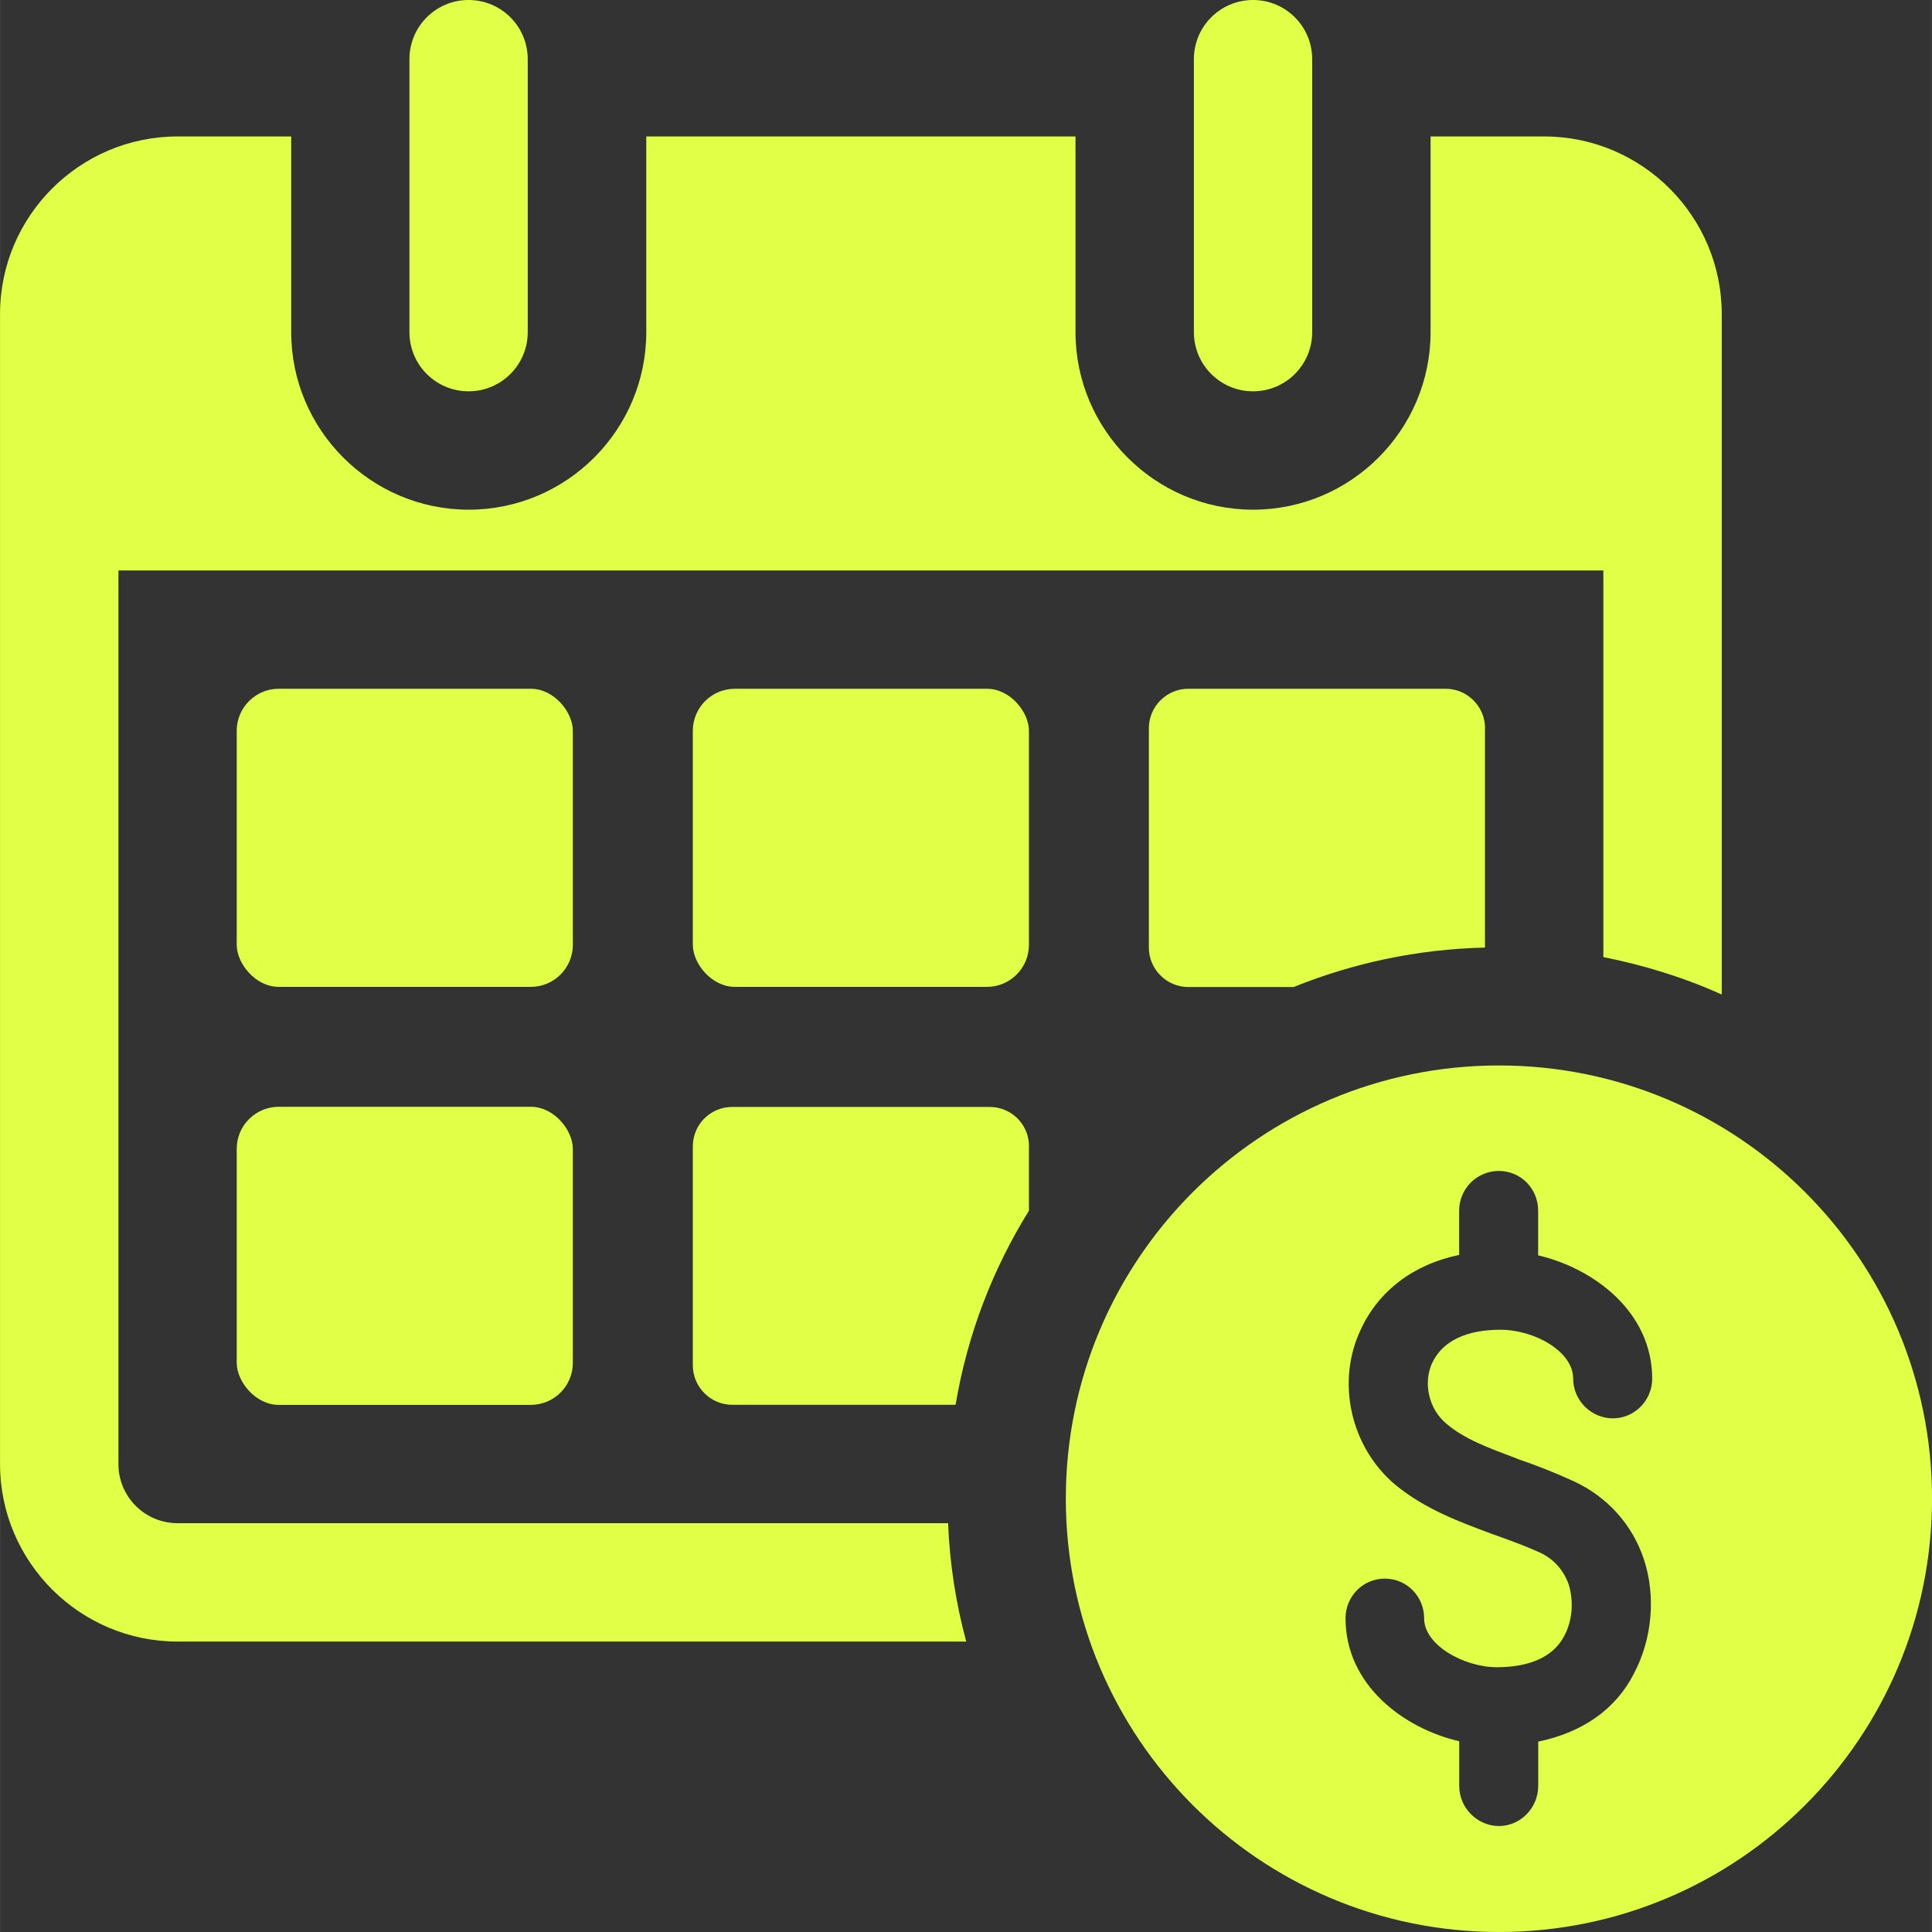
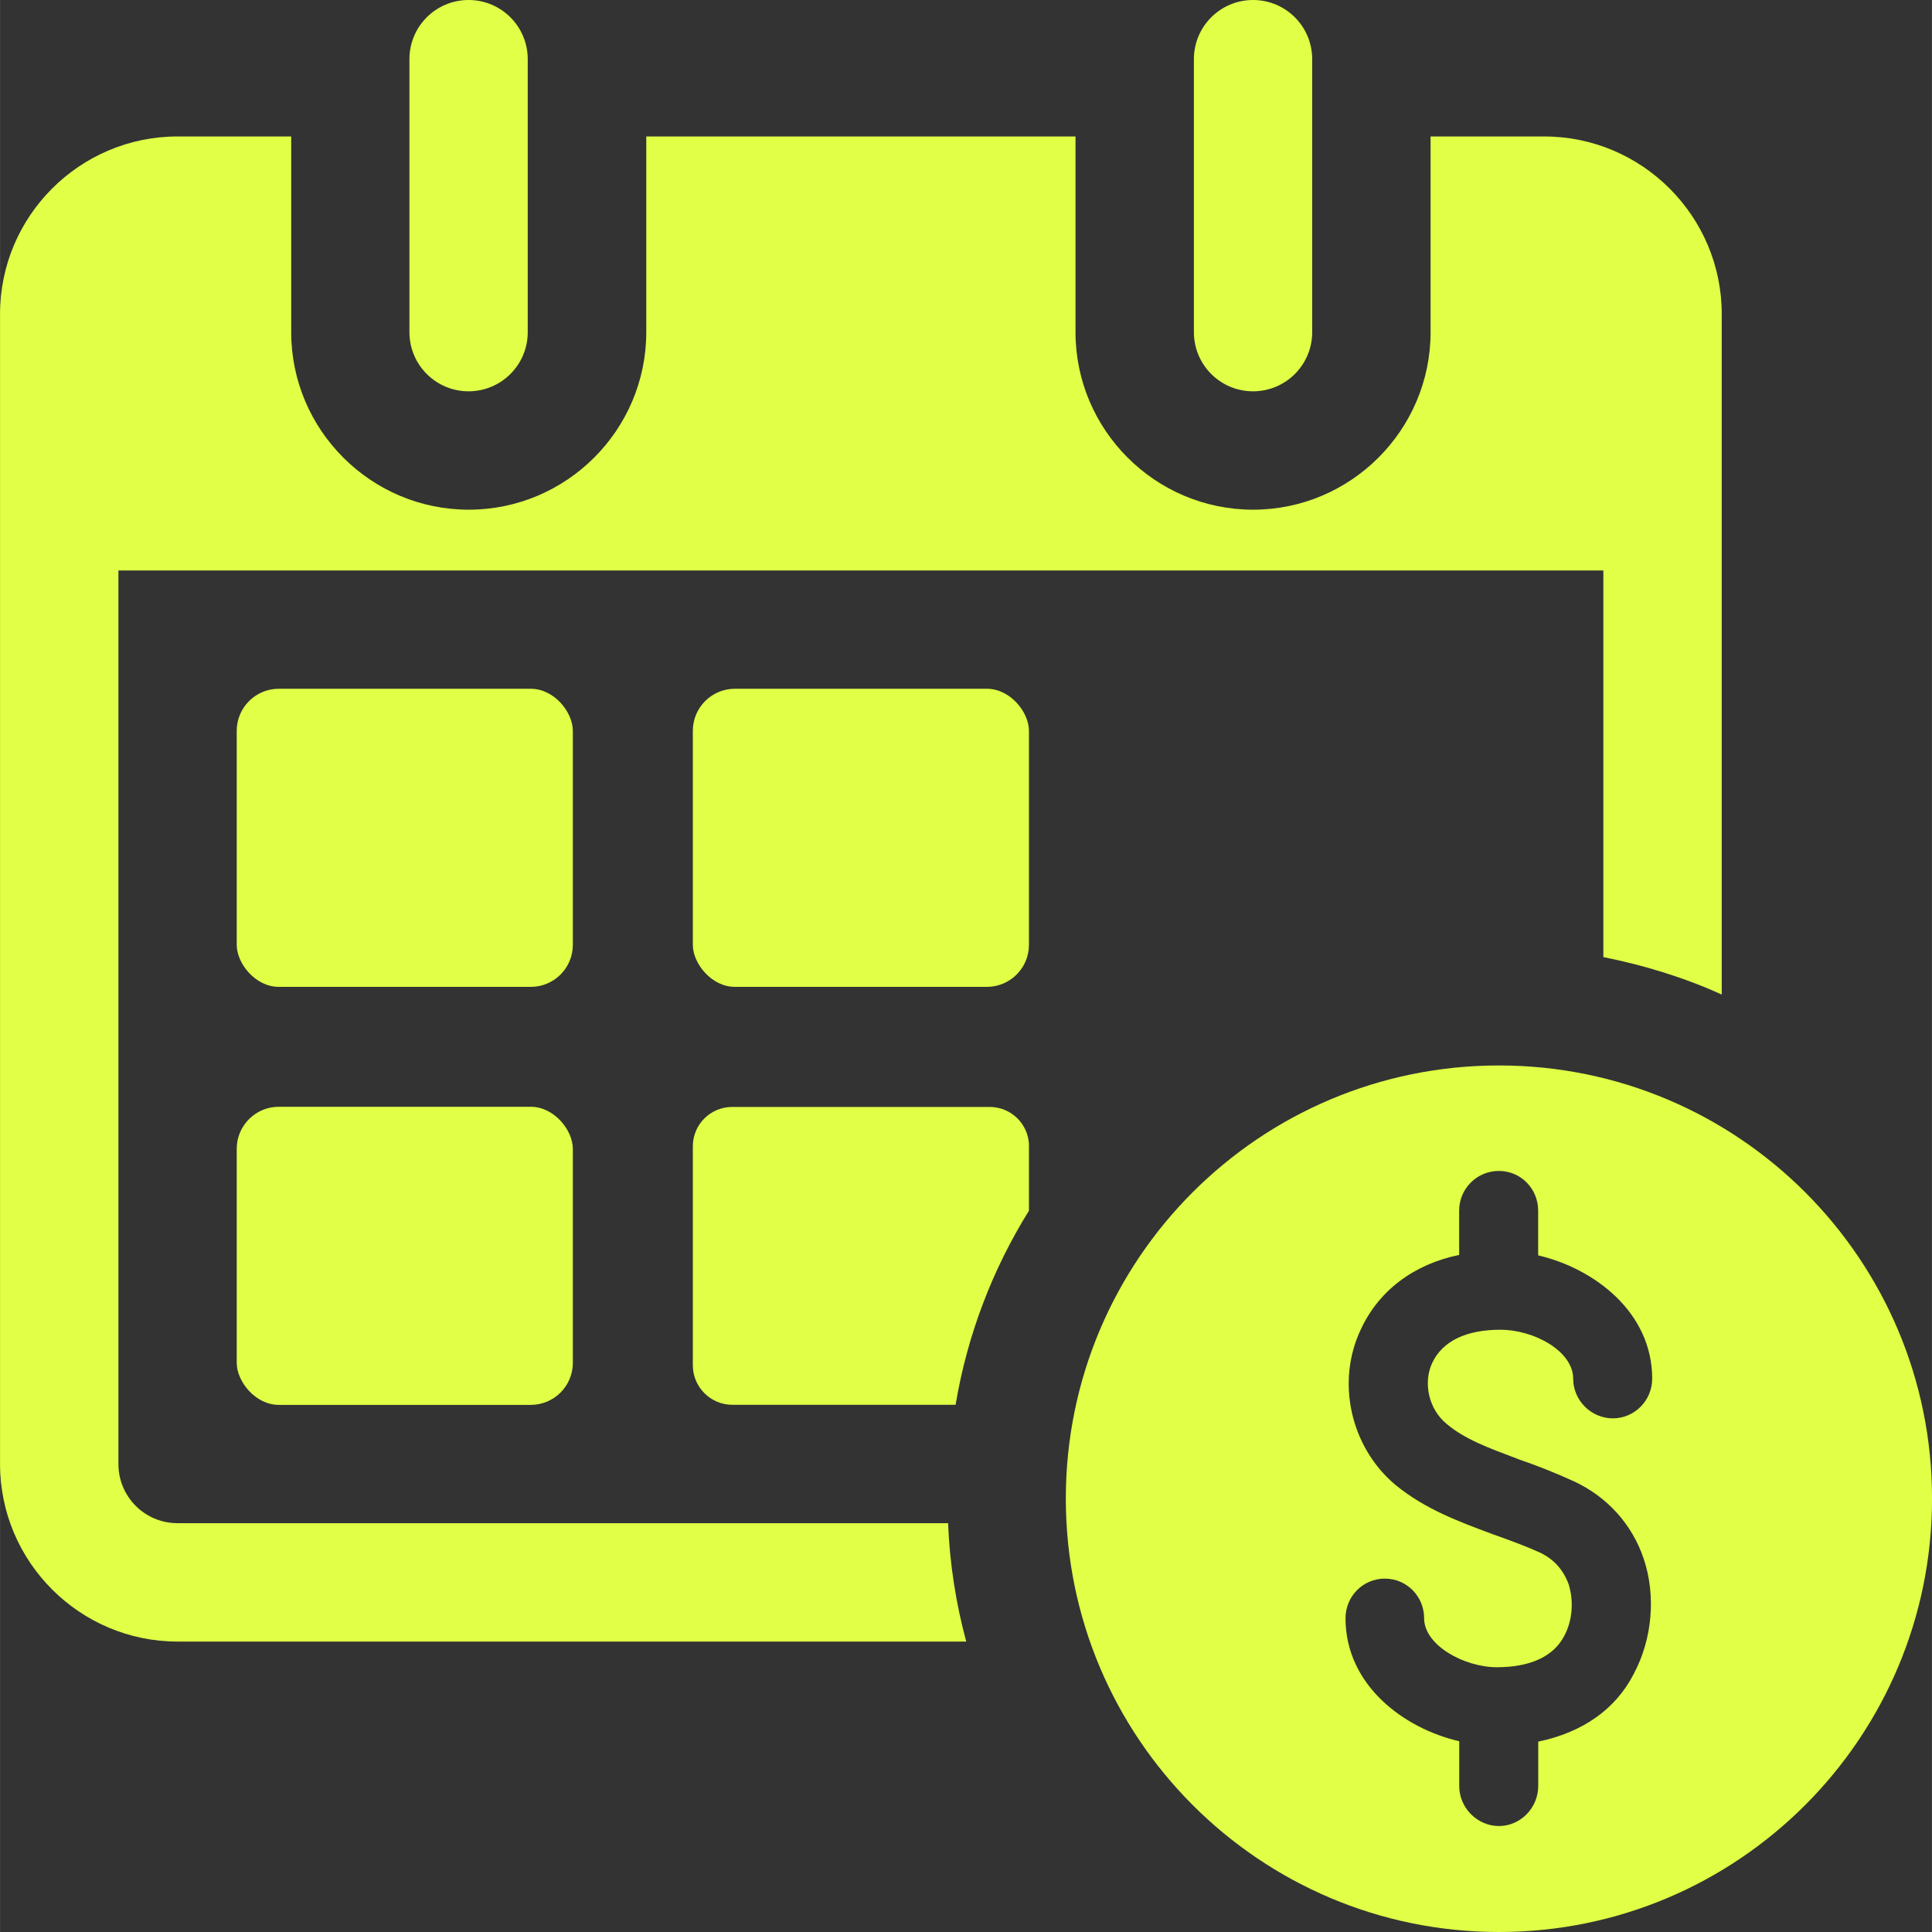
<svg xmlns="http://www.w3.org/2000/svg" id="_Ã Ã°_1" data-name="ËœÃ Ã°_1" viewBox="0 0 239.4 239.41" aria-hidden="true" style="fill:url(#CerosGradient_id6505fe449);" width="239px" height="239px">
  <rect x="0" y="0" width="239.4" height="239.41" fill="#333333" stroke="none" />
  <defs>
    <linearGradient class="cerosgradient" data-cerosgradient="true" id="CerosGradient_id6505fe449" gradientUnits="userSpaceOnUse" x1="50%" y1="100%" x2="50%" y2="0%">
      <stop offset="0%" stop-color="#E1FF46" />
      <stop offset="100%" stop-color="#E1FF46" />
    </linearGradient>
    <linearGradient />
    <style>
      .cls-1-69014fff92d4f{
        fill: #1e3970;
      }

      .cls-2-69014fff92d4f{
        fill: #179dd2;
      }
    </style>
  </defs>
  <g>
    <path class="cls-1-69014fff92d4f" d="M191.35,16.91h-14.08v24.25c0,12.12-9.88,22-22,22s-22-9.88-22-22v-24.25h-53.19v24.25c0,12.12-9.88,22-22,22s-22-9.88-22-22v-24.25h-14.08C9.88,16.91,0,26.78,0,38.91v142.51c0,12.12,9.88,22,22,22h97.73c-1.27-4.69-2.05-9.63-2.25-14.67H22c-4.06,0-7.33-3.28-7.33-7.33v-110.73h184.01v47.91c5.13,1.03,10.02,2.54,14.67,4.64V38.91c0-12.12-9.88-22-22-22Z" style="fill:url(#CerosGradient_id6505fe449);" />
    <rect class="cls-1-69014fff92d4f" x="29.33" y="85.35" width="41.65" height="36.94" rx="5.21" ry="5.21" style="fill:url(#CerosGradient_id6505fe449);" />
    <rect class="cls-1-69014fff92d4f" x="85.85" y="85.35" width="41.65" height="36.94" rx="5.21" ry="5.21" style="fill:url(#CerosGradient_id6505fe449);" />
    <rect class="cls-1-69014fff92d4f" x="29.33" y="137.15" width="41.65" height="36.94" rx="5.21" ry="5.21" style="fill:url(#CerosGradient_id6505fe449);" />
    <path class="cls-1-69014fff92d4f" d="M127.5,142.06v7.97c-4.5,7.24-7.63,15.35-9.09,24.05h-27.67c-2.69,0-4.89-2.2-4.89-4.89v-27.13c0-2.74,2.2-4.89,4.89-4.89h31.88c2.69,0,4.89,2.15,4.89,4.89Z" style="fill:url(#CerosGradient_id6505fe449);" />
-     <path class="cls-1-69014fff92d4f" d="M184.01,90.24v27.18c-8.36.2-16.33,1.91-23.71,4.89h-13.05c-2.69,0-4.89-2.2-4.89-4.89v-27.18c0-2.69,2.2-4.89,4.89-4.89h31.88c2.69,0,4.89,2.2,4.89,4.89Z" style="fill:url(#CerosGradient_id6505fe449);" />
    <path class="cls-1-69014fff92d4f" d="M58.06,48.49c-4.05,0-7.33-3.28-7.33-7.33V7.33c0-4.05,3.28-7.33,7.33-7.33s7.33,3.28,7.33,7.33v33.83c0,4.05-3.28,7.33-7.33,7.33Z" style="fill:url(#CerosGradient_id6505fe449);" />
    <path class="cls-1-69014fff92d4f" d="M155.27,48.49c-4.05,0-7.33-3.28-7.33-7.33V7.33c0-4.05,3.28-7.33,7.33-7.33s7.33,3.28,7.33,7.33v33.83c0,4.05-3.28,7.33-7.33,7.33Z" style="fill:url(#CerosGradient_id6505fe449);" />
  </g>
  <path class="cls-2-69014fff92d4f" d="M185.74,132.03c-29.65,0-53.67,24.02-53.67,53.67s24.02,53.71,53.67,53.71,53.67-24.06,53.67-53.71-24.02-53.67-53.67-53.67ZM179.24,176.43c2.24,1.91,5.25,3.01,8.69,4.3l.24.1c2.1.72,4.34,1.58,6.83,2.72,4.15,1.91,7.26,5.35,8.69,9.64,1.53,4.58,1.05,9.93-1.24,14.23-2.24,4.39-6.35,7.26-11.84,8.4v5.49c0,2.72-2.2,4.97-4.87,4.97s-4.92-2.24-4.92-4.97v-5.54c-6.88-1.58-14.09-6.97-14.09-15.23,0-2.72,2.15-4.92,4.87-4.92s4.87,2.2,4.87,4.92c0,3.34,4.97,6.06,9.02,6.06s6.97-1.29,8.31-3.82c1.05-1.91,1.24-4.34.57-6.49-.67-1.77-1.81-3.06-3.49-3.87-1.77-.81-3.49-1.43-5.2-2.05l-.81-.29c-4.11-1.53-8.26-3.06-11.94-6.06-5.59-4.68-7.4-12.8-4.3-19.29,2.2-4.77,6.54-8.07,12.18-9.22v-5.49c0-2.72,2.2-4.92,4.92-4.92s4.87,2.2,4.87,4.92v5.54c6.92,1.62,14.13,7.02,14.13,15.28,0,2.72-2.2,4.92-4.87,4.92s-4.92-2.2-4.92-4.92c0-3.39-4.82-6.06-9.02-6.06s-7.16,1.38-8.45,4.11c-1.15,2.48-.43,5.73,1.77,7.54Z" style="fill:url(#CerosGradient_id6505fe449);" />
</svg>